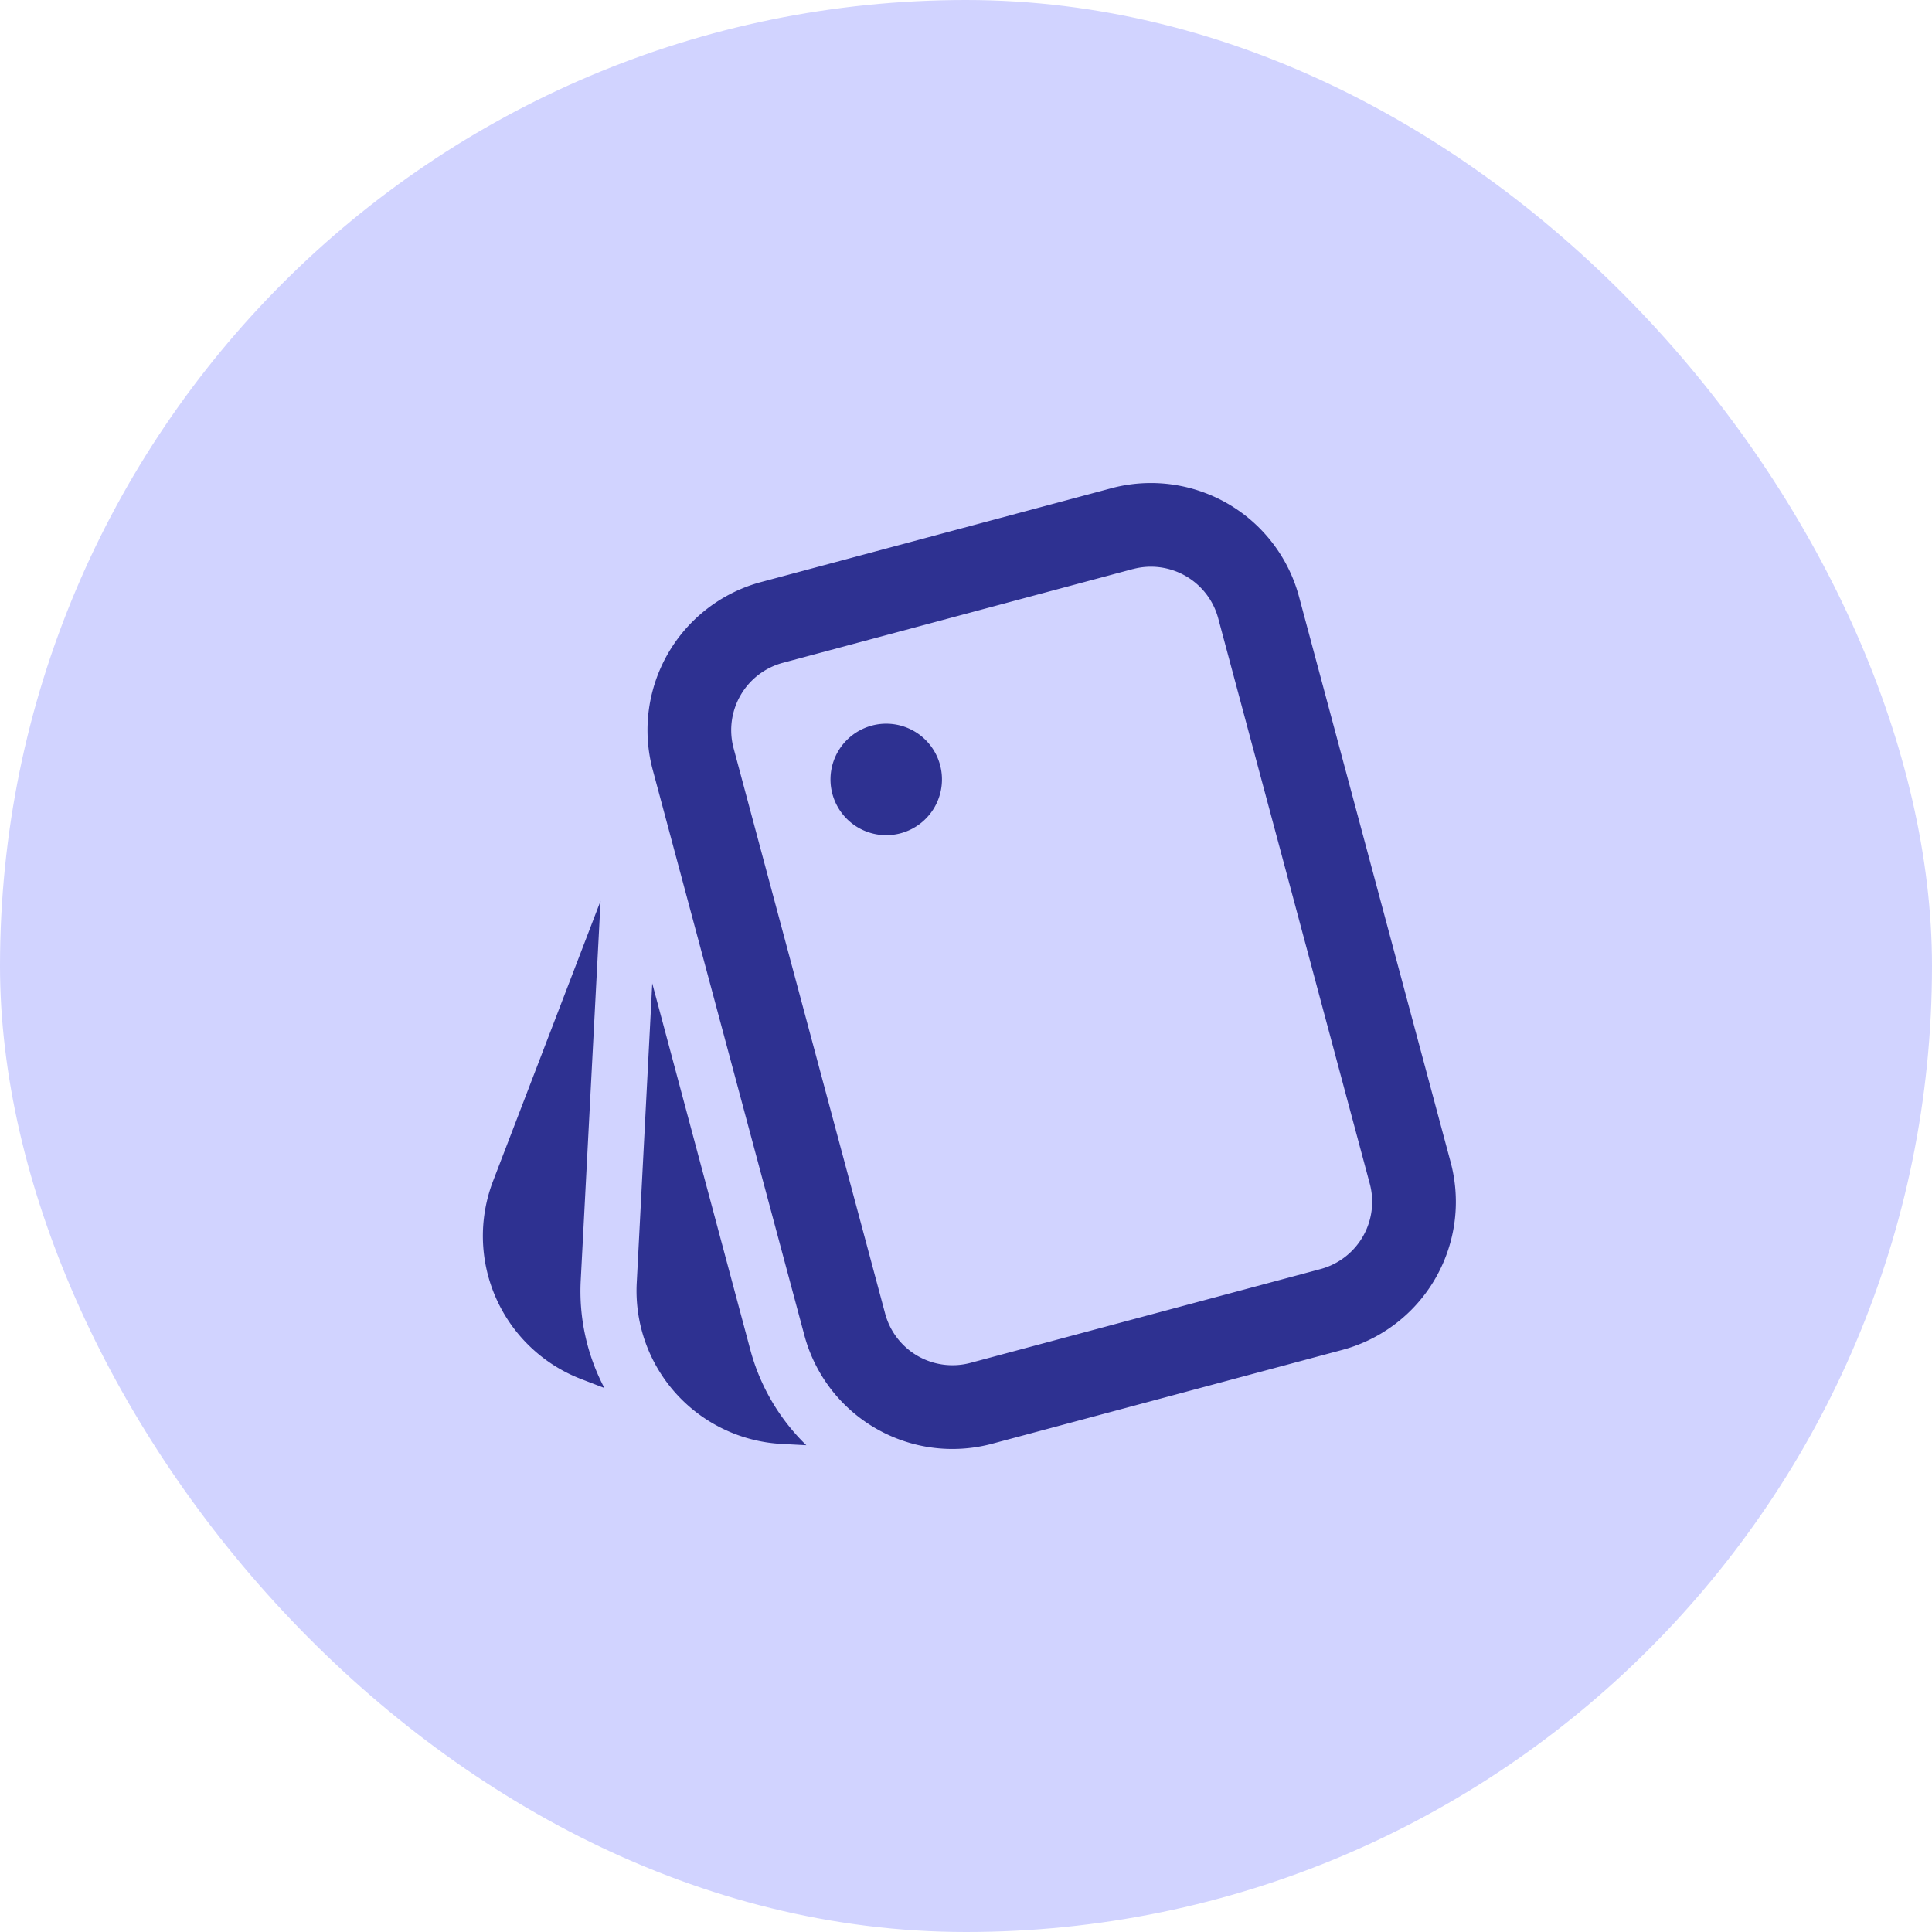
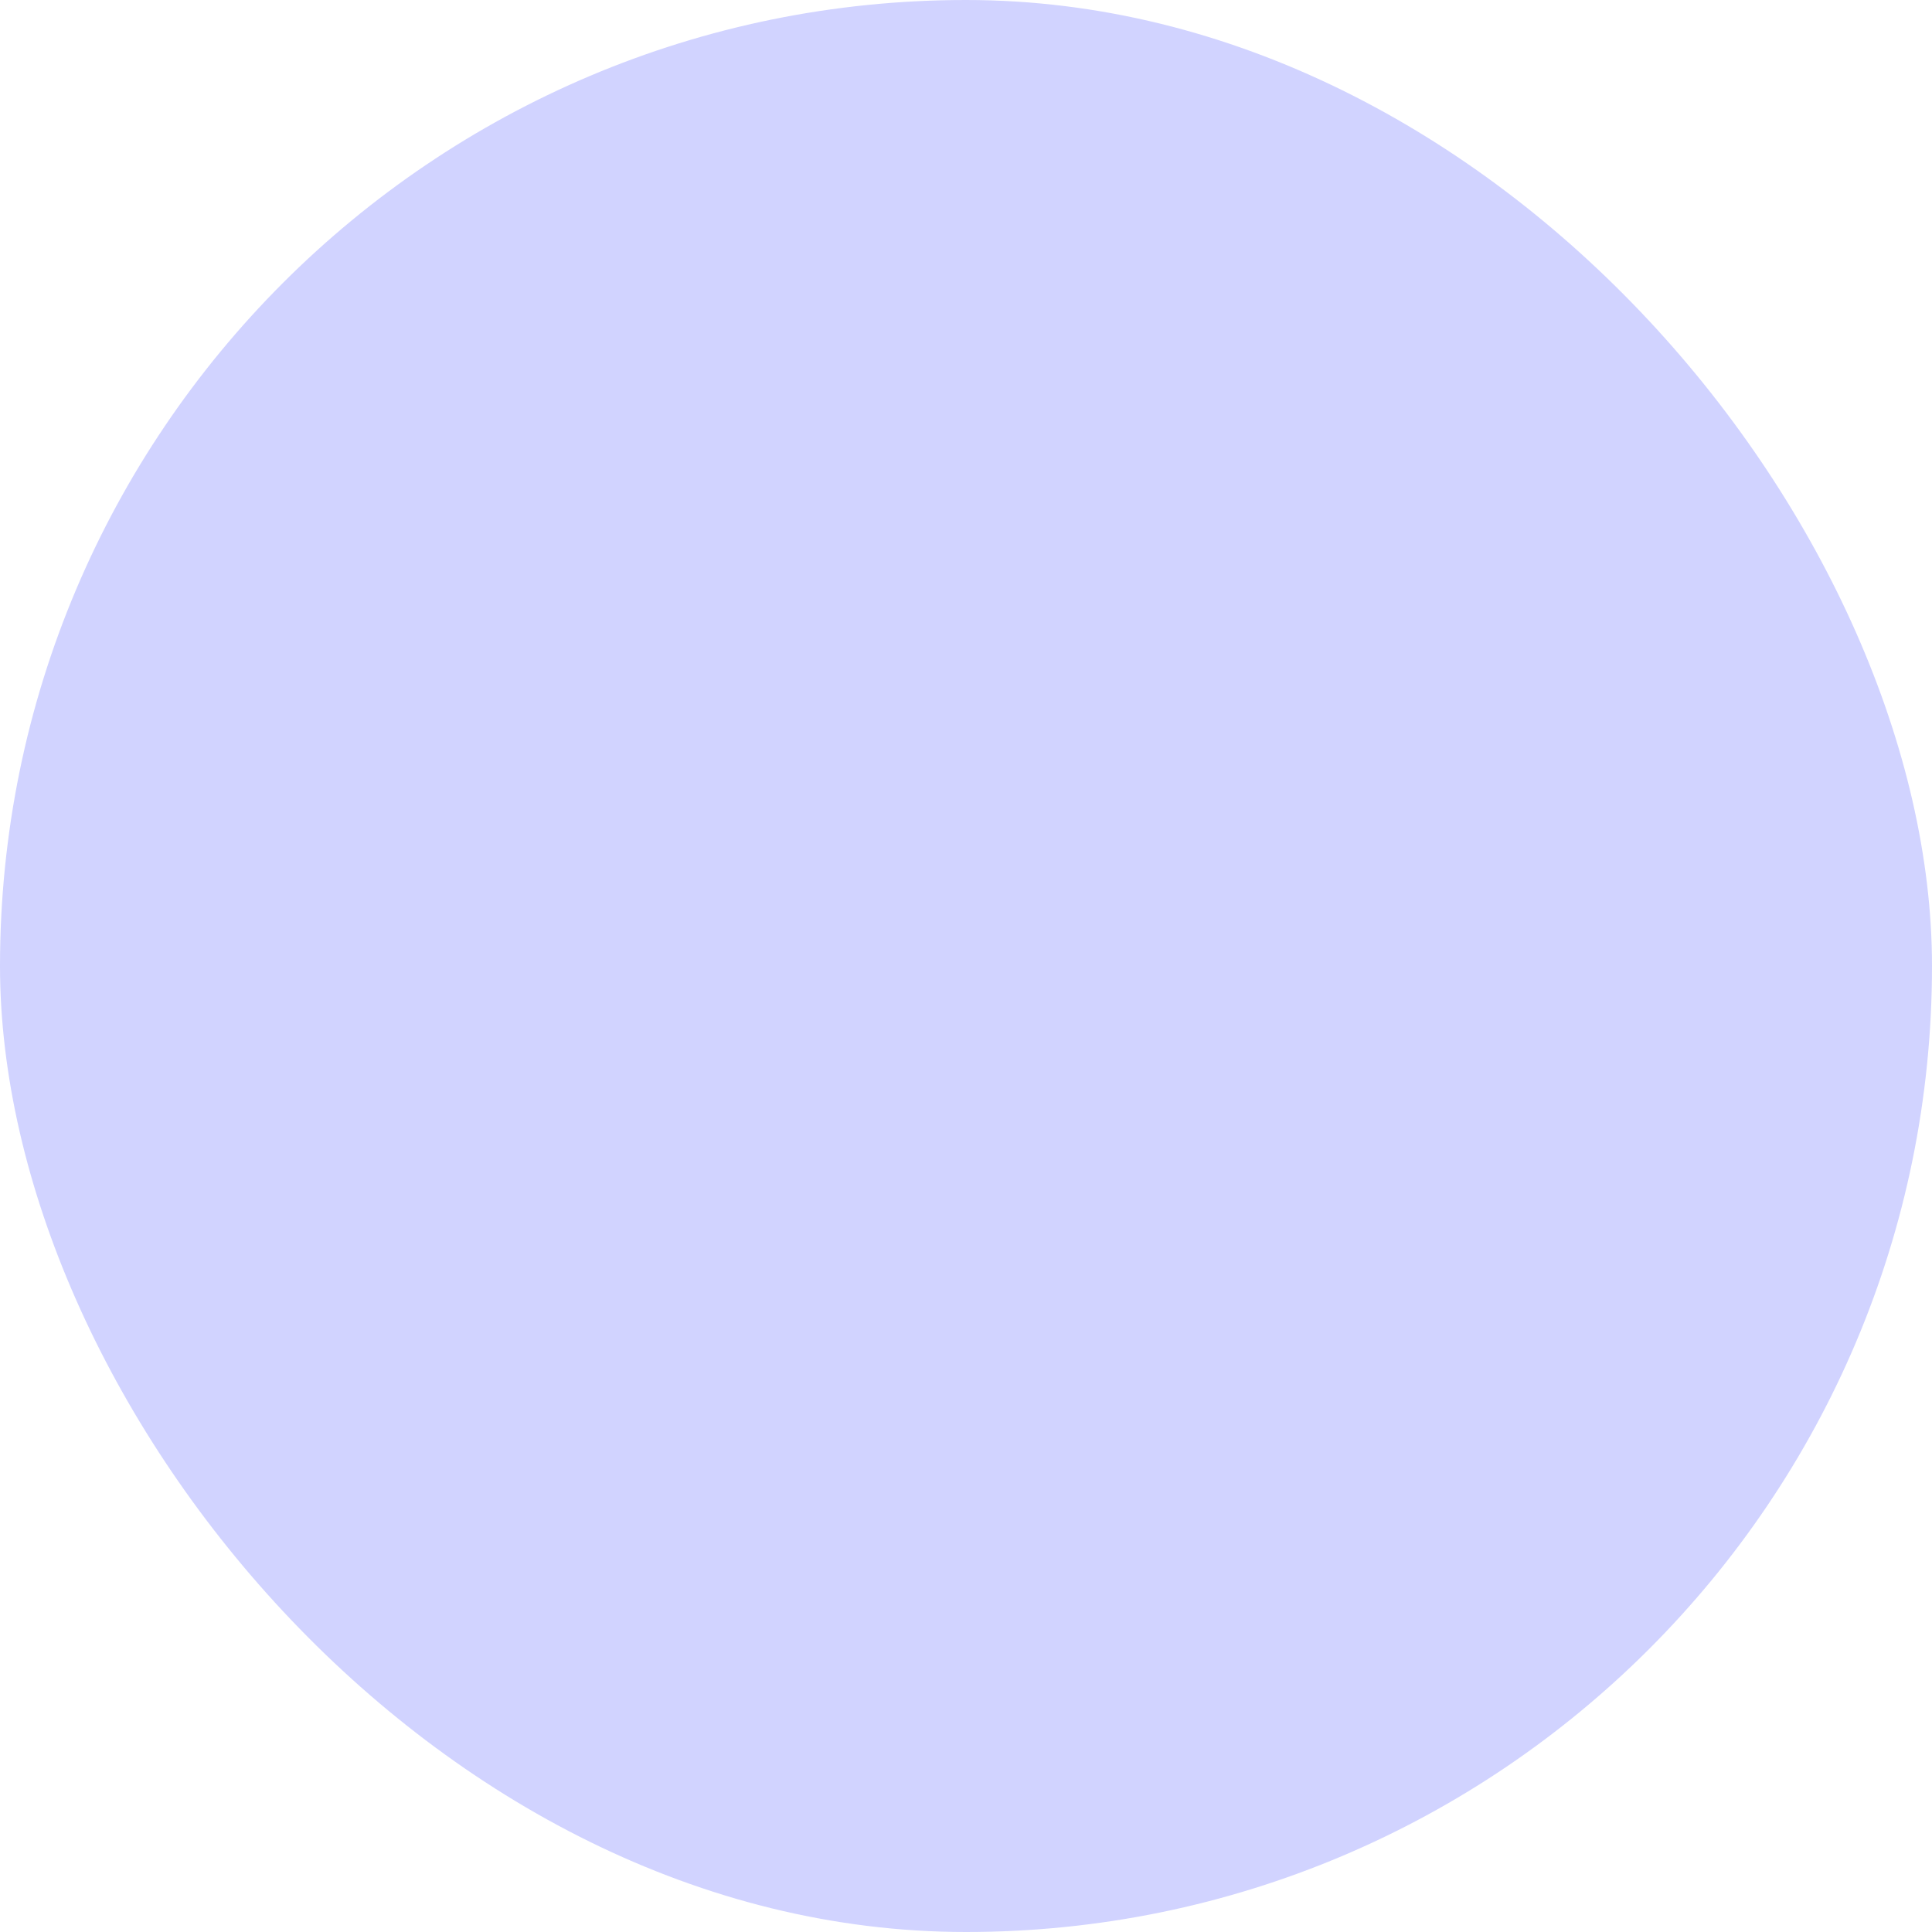
<svg xmlns="http://www.w3.org/2000/svg" width="40" height="40" viewBox="0 0 40 40">
  <g id="Group_13318" data-name="Group 13318" transform="translate(-23361 21865)">
    <rect id="Rectangle_4154" data-name="Rectangle 4154" width="40" height="40" rx="20" transform="translate(23361 -21865)" fill="#d1d3ff" />
-     <path id="Path_28844" data-name="Path 28844" d="M15.773,2.793a3.174,3.174,0,0,1,3.888,2.245L22.8,16.745a3.174,3.174,0,0,1-2.245,3.888l-7.247,1.942a3.174,3.174,0,0,1-3.888-2.244L6.28,8.622A3.174,3.174,0,0,1,8.526,4.734ZM6.27,13.043,8.3,20.628A4.306,4.306,0,0,0,9.46,22.606l-.511-.027a3.174,3.174,0,0,1-3-3.336Zm9.952-8.578L8.974,6.407a1.443,1.443,0,0,0-1.02,1.767l3.138,11.707a1.443,1.443,0,0,0,1.766,1.02l7.248-1.942a1.443,1.443,0,0,0,1.02-1.767L17.988,5.486a1.443,1.443,0,0,0-1.766-1.02M5.2,11.337l-.41,7.845a4.3,4.3,0,0,0,.489,2.239L4.8,21.237a3.174,3.174,0,0,1-1.826-4.1Zm5.615-3.63A1.154,1.154,0,1,1,10,9.121a1.154,1.154,0,0,1,.816-1.414" transform="translate(23368.234 -21857.684)" fill="#2e3191" />
  </g>
</svg>